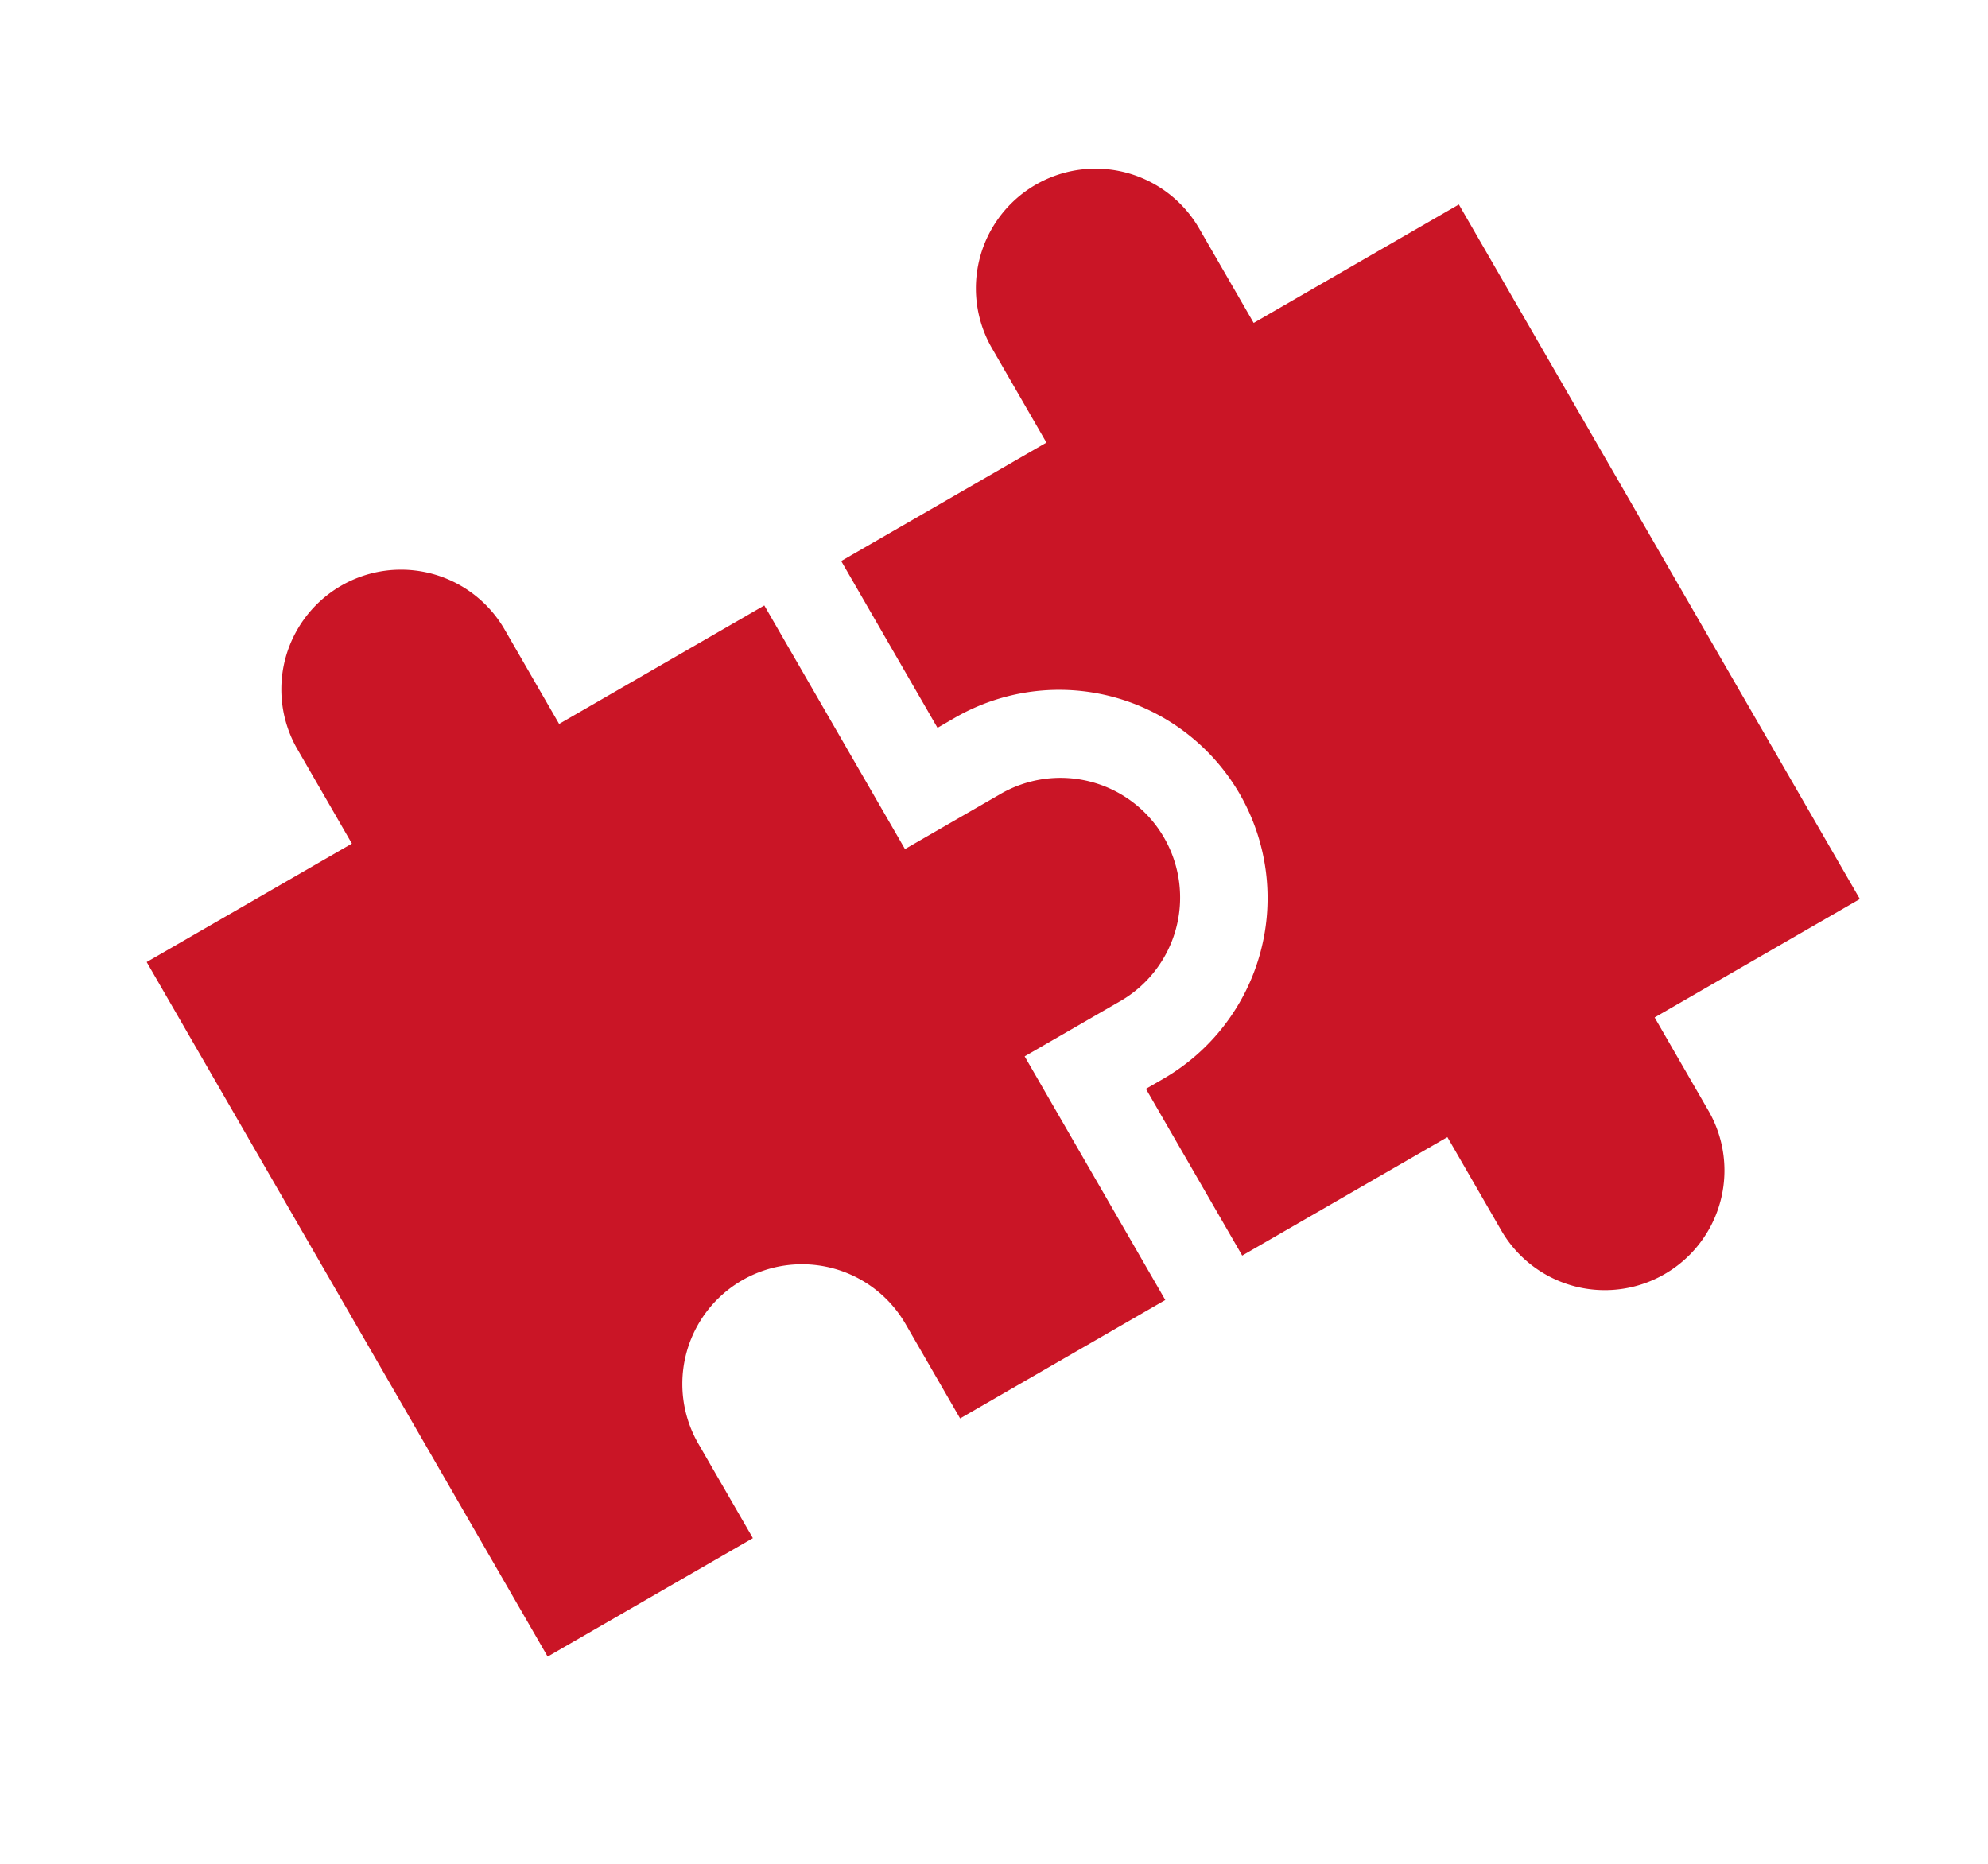
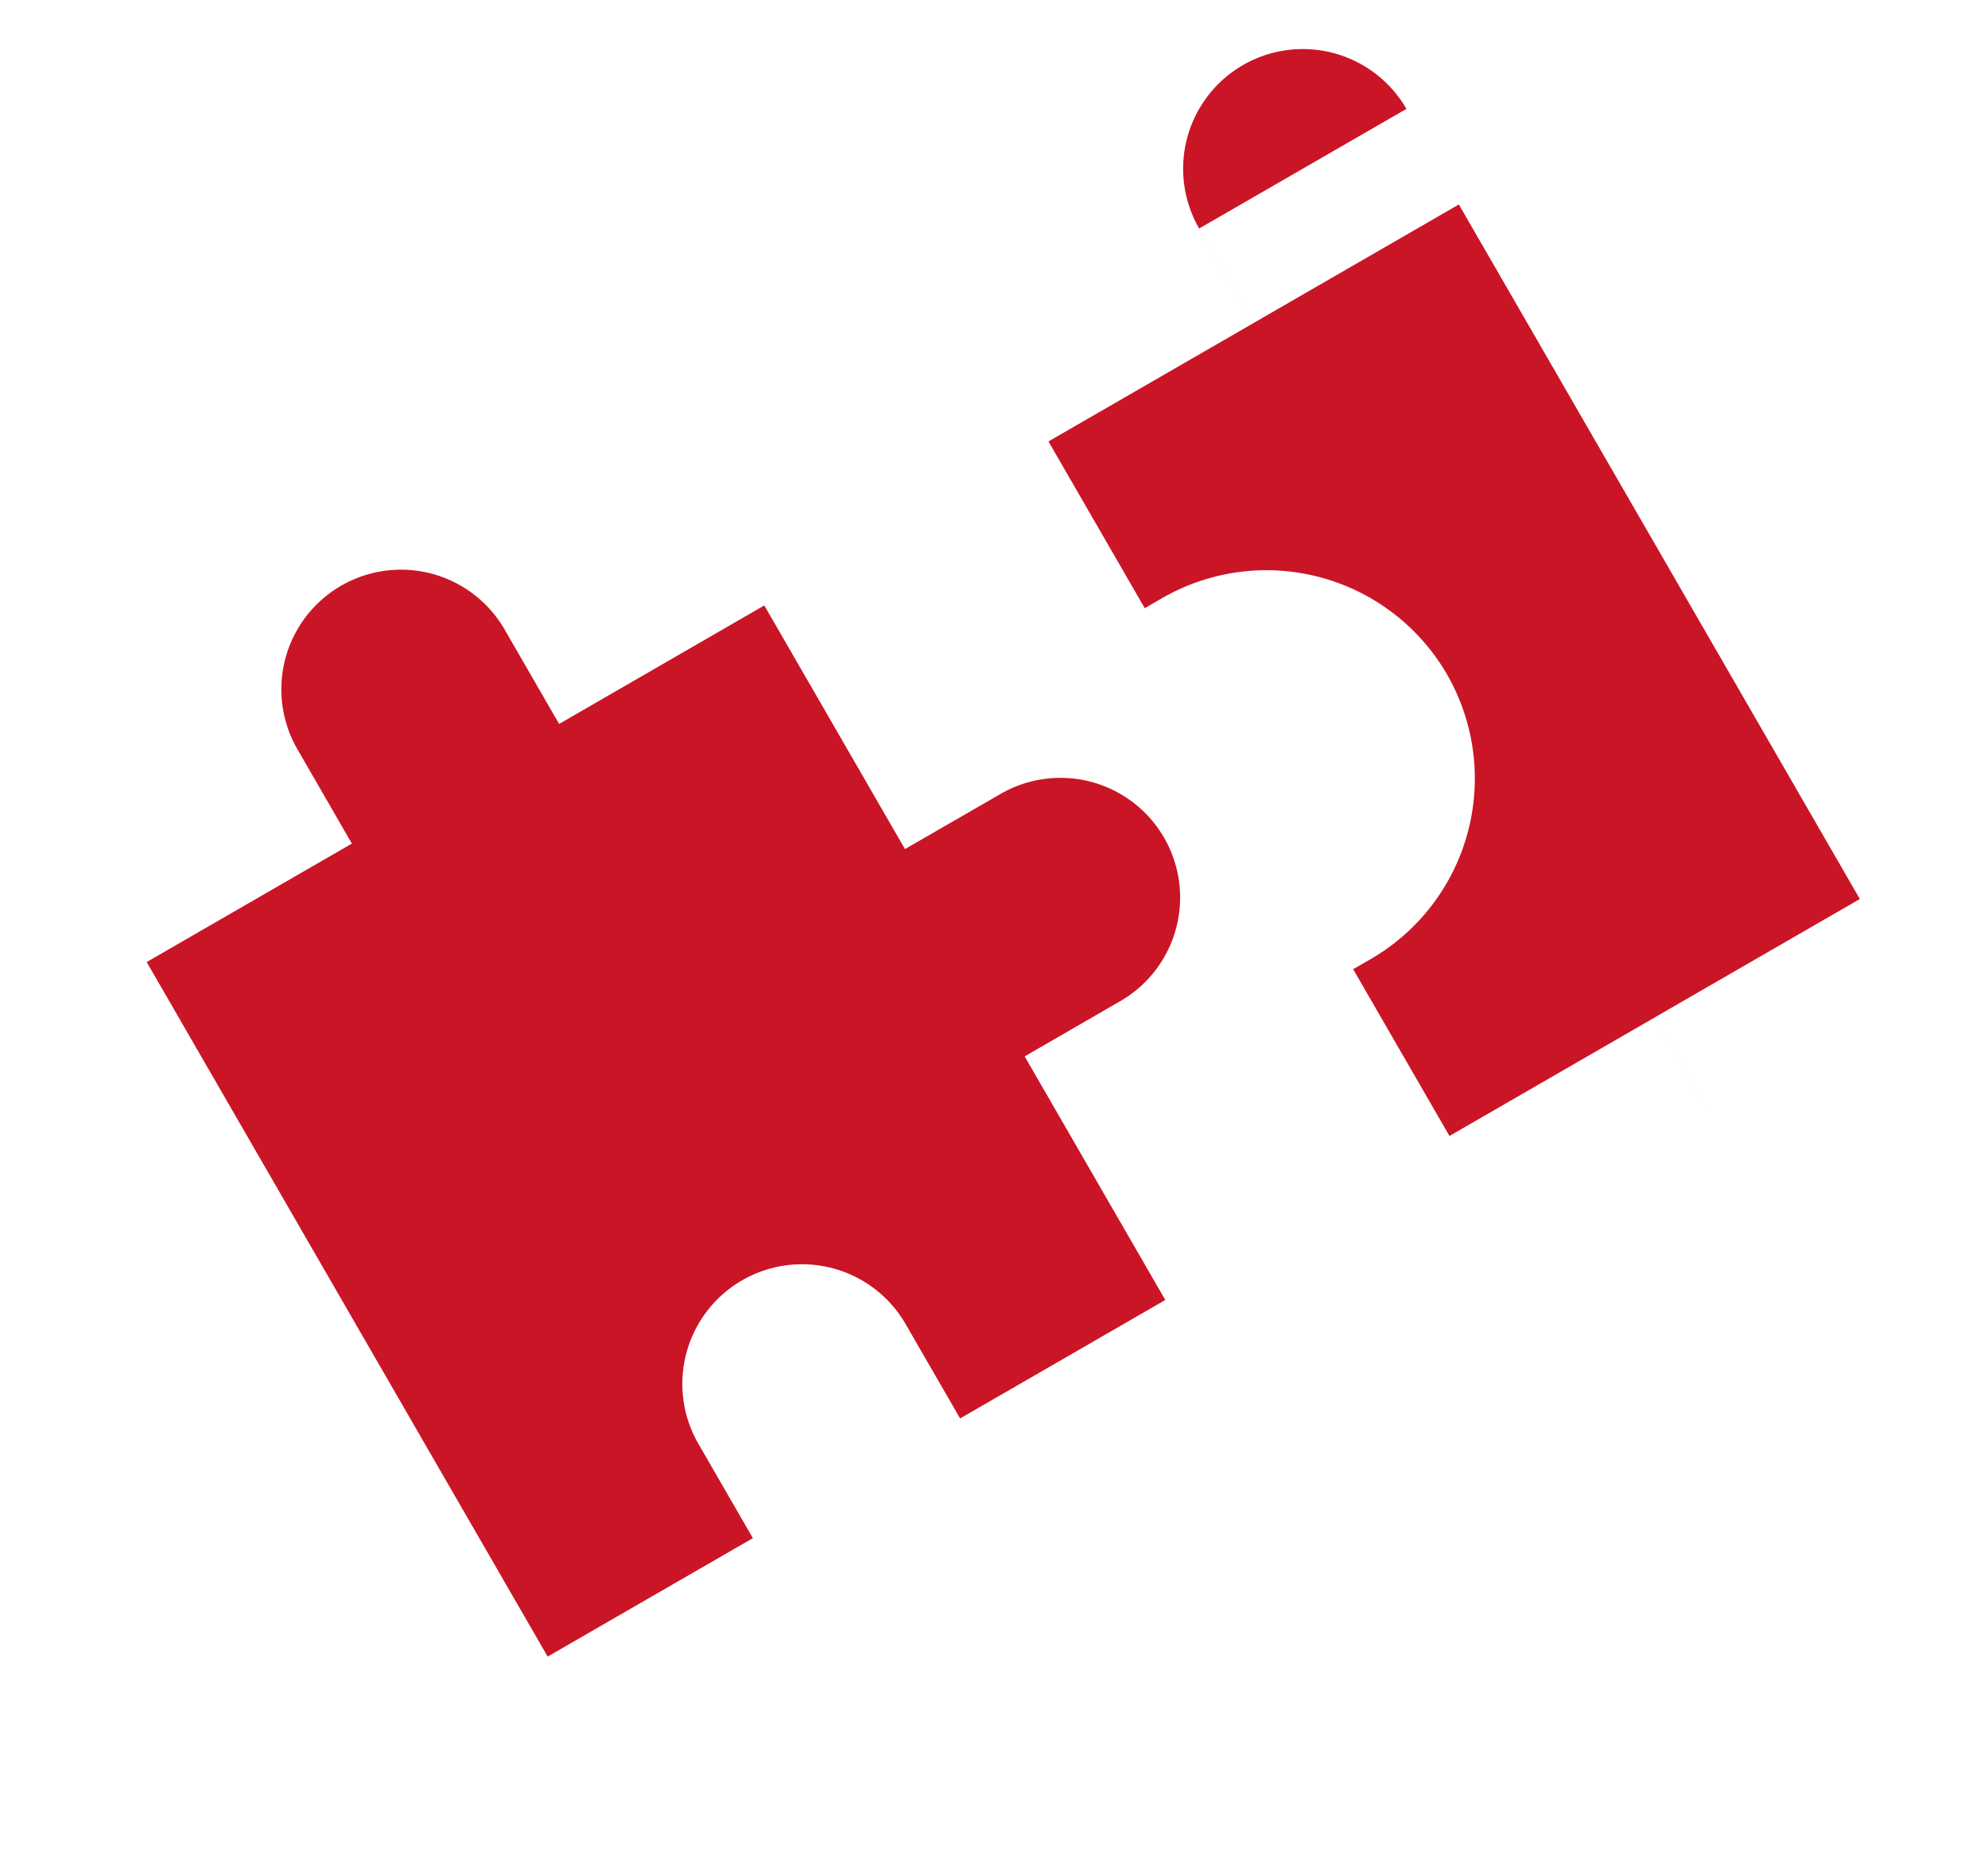
<svg xmlns="http://www.w3.org/2000/svg" width="48" height="45" viewBox="0 0 48 45" fill="none">
-   <path fill-rule="evenodd" clip-rule="evenodd" d="m21.851 20.5 2.28-1.315a2.889 2.889 0 1 1 2.888 5.004l-2.279 1.316 3.396 5.882-4.954 2.86-1.316-2.278a2.889 2.889 0 0 0-5.004 2.889l1.316 2.279-4.955 2.86-9.681-16.769 4.954-2.86-1.316-2.28a2.889 2.889 0 1 1 5.004-2.889l1.316 2.28 4.954-2.861 3.397 5.883zm7.103-14.983 1.316 2.28 4.954-2.86 9.682 16.769-4.955 2.86 1.316 2.28a2.889 2.889 0 0 1-5.004 2.888l-1.316-2.279-4.954 2.86-2.325-4.026.423-.244a5.038 5.038 0 0 0 1.842-6.875 5.038 5.038 0 0 0-6.875-1.842l-.422.245-2.325-4.027 4.955-2.86-1.316-2.28a2.889 2.889 0 0 1 5.004-2.889z" fill="#CA1526" />
+   <path fill-rule="evenodd" clip-rule="evenodd" d="m21.851 20.5 2.28-1.315a2.889 2.889 0 1 1 2.888 5.004l-2.279 1.316 3.396 5.882-4.954 2.86-1.316-2.278a2.889 2.889 0 0 0-5.004 2.889l1.316 2.279-4.955 2.86-9.681-16.769 4.954-2.86-1.316-2.28a2.889 2.889 0 1 1 5.004-2.889l1.316 2.28 4.954-2.861 3.397 5.883zm7.103-14.983 1.316 2.28 4.954-2.86 9.682 16.769-4.955 2.86 1.316 2.28l-1.316-2.279-4.954 2.86-2.325-4.026.423-.244a5.038 5.038 0 0 0 1.842-6.875 5.038 5.038 0 0 0-6.875-1.842l-.422.245-2.325-4.027 4.955-2.86-1.316-2.28a2.889 2.889 0 0 1 5.004-2.889z" fill="#CA1526" />
</svg>